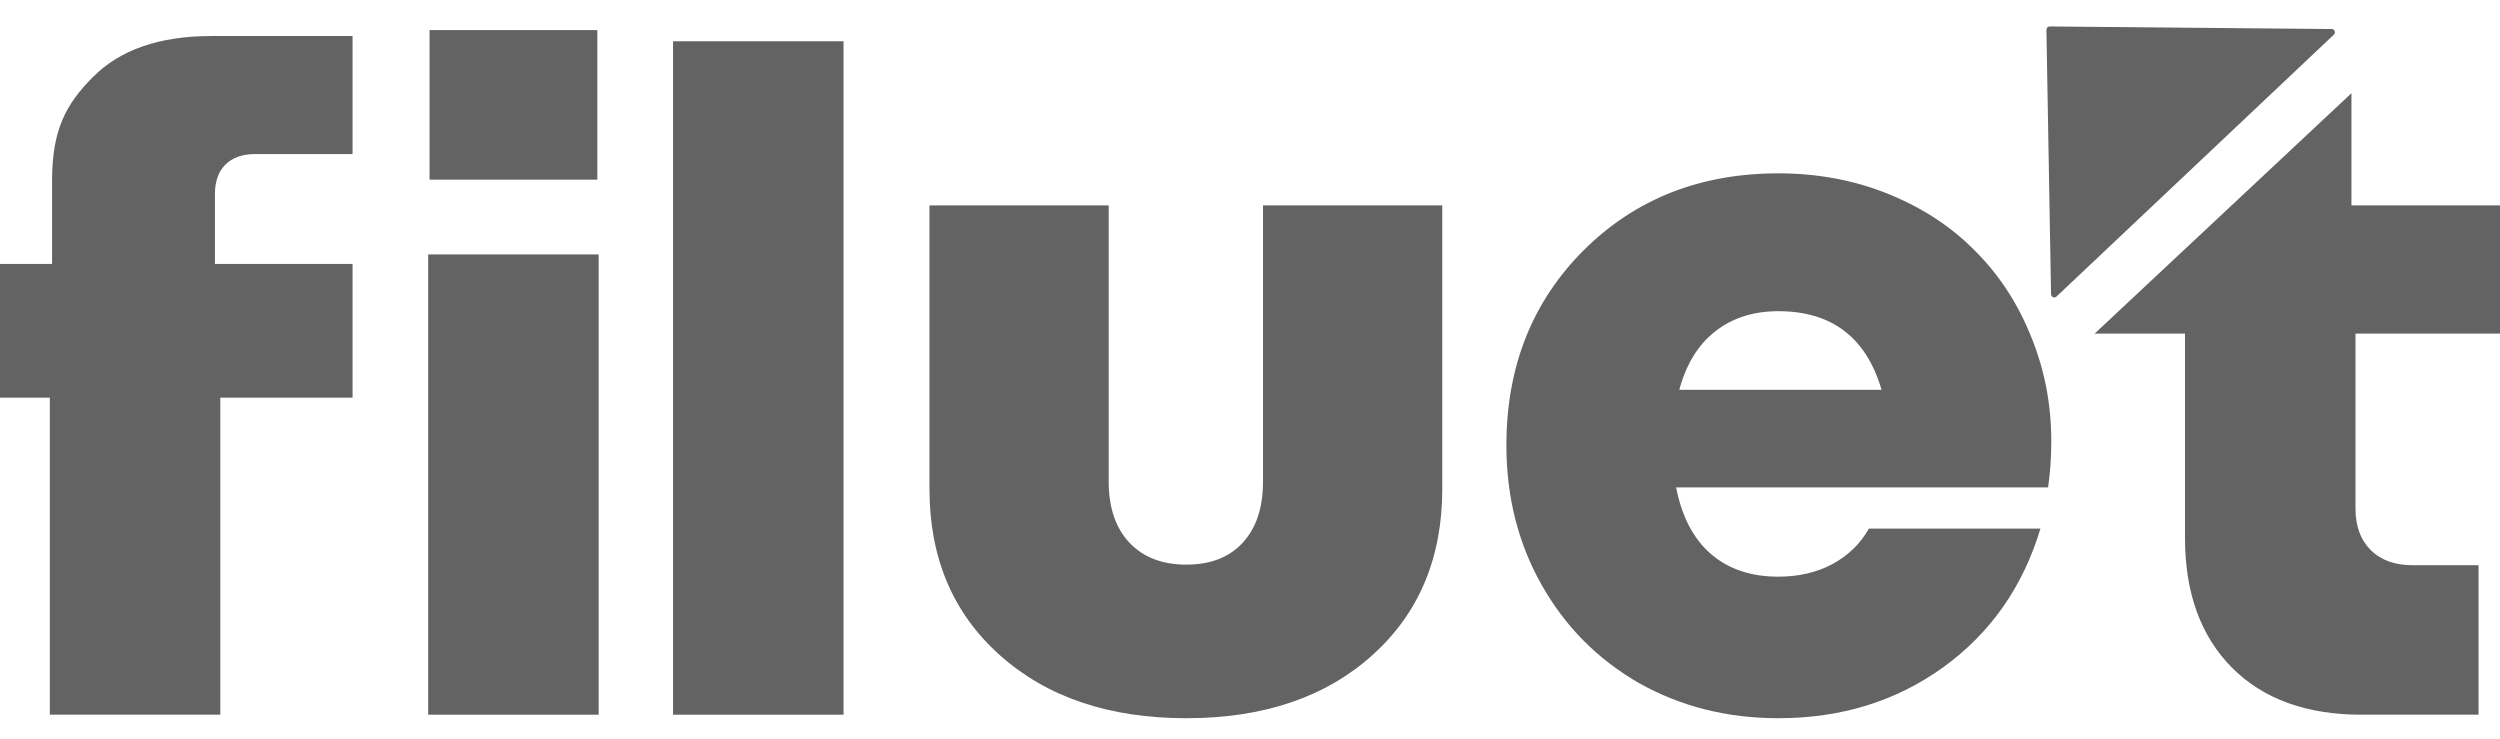
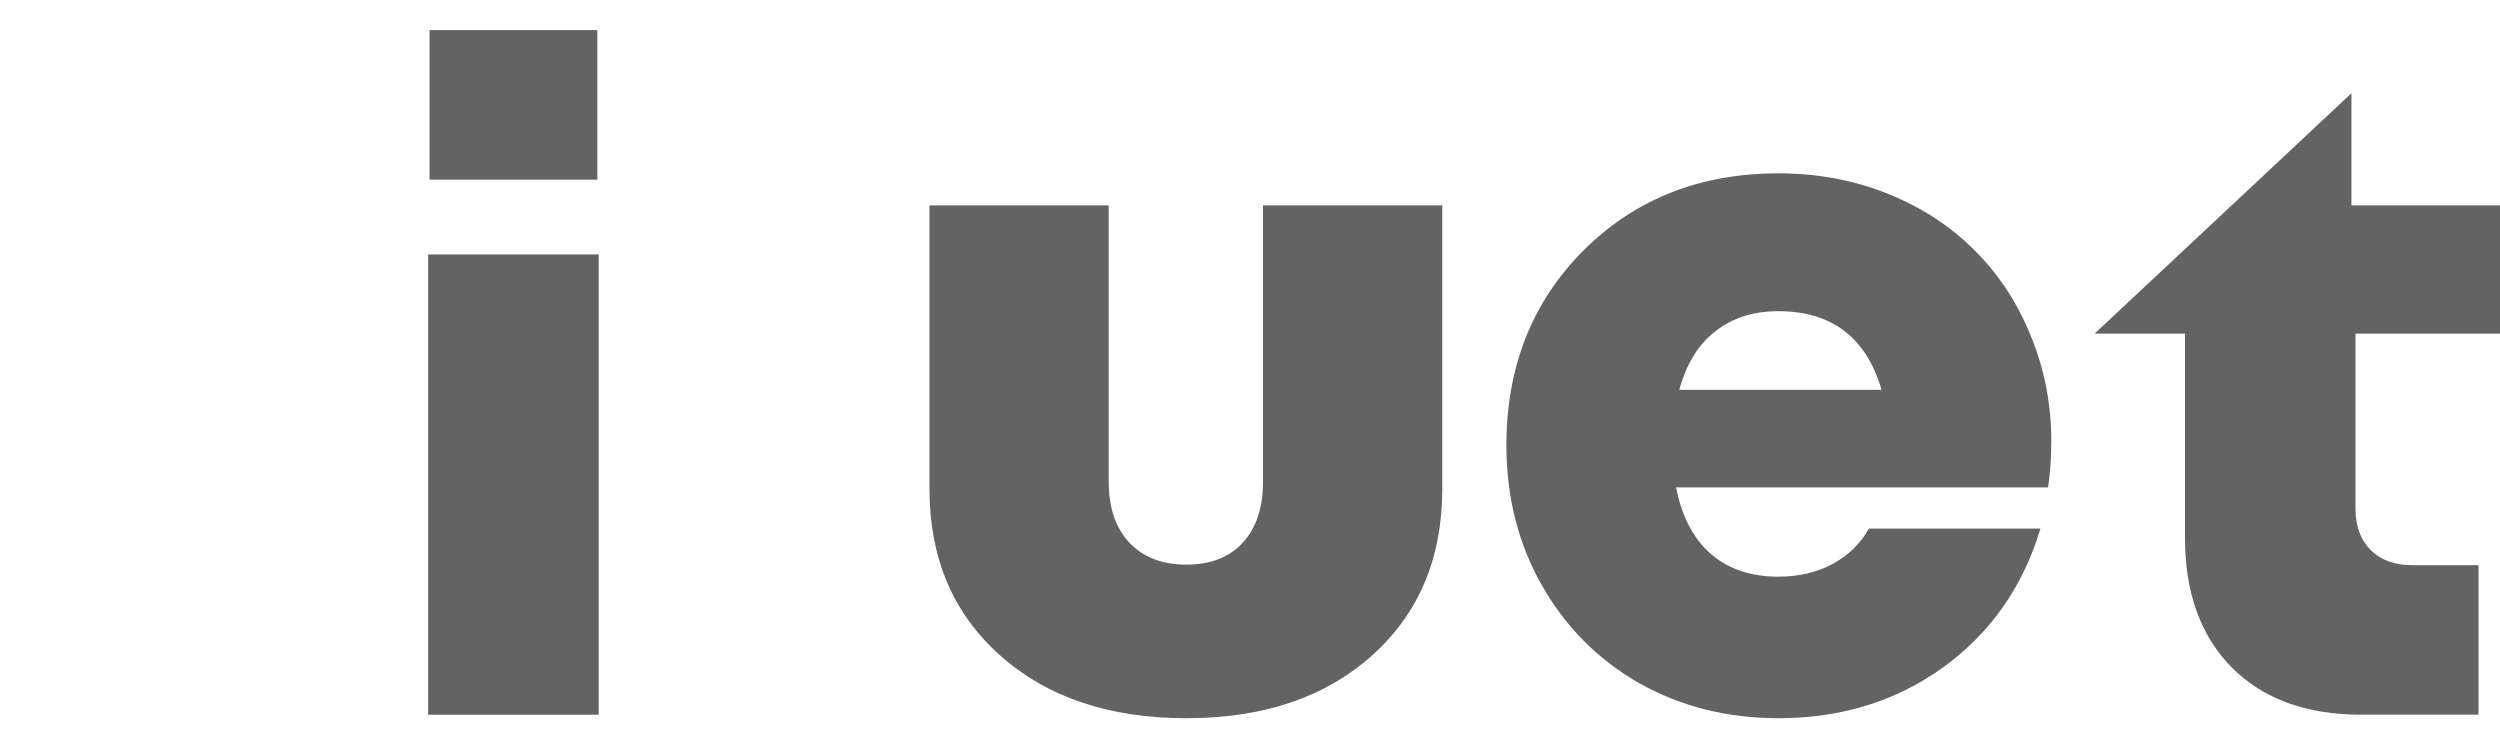
<svg xmlns="http://www.w3.org/2000/svg" width="88" height="26" viewBox="0 0 88 26" fill="none">
-   <path d="M82.153 1.219L72.389 10.438C72.317 10.505 72.198 10.456 72.197 10.357L72.034 1.047C72.033 0.983 72.085 0.931 72.149 0.931L82.075 1.022C82.178 1.023 82.227 1.149 82.153 1.219Z" fill="#636363" />
  <path d="M84.929 19.896H87.244V25.157H83.118C81.186 25.157 79.668 24.606 78.566 23.503C77.463 22.39 76.912 20.868 76.912 18.936V11.743H73.731L82.771 3.281V7.23H88.001V11.743H82.913V17.896C82.913 18.516 83.091 19.004 83.448 19.361C83.805 19.718 84.299 19.896 84.929 19.896Z" fill="#636363" />
  <path d="M72.205 15.528C72.205 16.093 72.168 16.636 72.093 17.157H58.999C59.201 18.188 59.61 18.969 60.226 19.501C60.842 20.033 61.633 20.299 62.599 20.299C63.311 20.299 63.943 20.152 64.495 19.859C65.058 19.555 65.488 19.138 65.785 18.606H71.823C71.207 20.657 70.065 22.285 68.398 23.49C66.741 24.684 64.808 25.281 62.599 25.281C60.794 25.281 59.158 24.869 57.693 24.044C56.238 23.208 55.096 22.057 54.268 20.592C53.44 19.127 53.025 17.488 53.025 15.675C53.025 12.918 53.928 10.633 55.733 8.821C57.55 7.008 59.838 6.102 62.599 6.102C63.99 6.102 65.286 6.346 66.486 6.834C67.686 7.323 68.7 7.99 69.529 8.837C70.368 9.673 71.021 10.671 71.488 11.833C71.966 12.994 72.205 14.226 72.205 15.528ZM62.599 10.954C61.718 10.954 60.974 11.192 60.369 11.67C59.774 12.137 59.355 12.82 59.111 13.721H66.231C65.69 11.876 64.479 10.954 62.599 10.954Z" fill="#636363" />
  <path d="M48.3 23.068C46.656 24.543 44.475 25.281 41.759 25.281C39.043 25.281 36.857 24.543 35.201 23.068C33.545 21.593 32.717 19.638 32.717 17.204V7.23H39.026V16.951C39.026 17.868 39.269 18.584 39.755 19.101C40.241 19.617 40.909 19.875 41.759 19.875C42.609 19.875 43.272 19.617 43.746 19.101C44.221 18.584 44.458 17.868 44.458 16.951V7.23H50.768V17.204C50.768 19.638 49.946 21.593 48.3 23.068Z" fill="#636363" />
-   <path d="M23.691 25.157V1.453H29.692V25.157H23.691Z" fill="#636363" />
  <path d="M15.12 6.324V1.059H21.026V6.324H15.12ZM15.072 25.157L15.072 8.956H21.073V25.157H15.072Z" fill="#636363" />
-   <path d="M12.41 9.29V13.999H7.755V25.157H1.754V13.999H0V9.29H1.833V6.352C1.833 4.588 2.311 3.673 3.266 2.717C4.222 1.751 5.613 1.268 7.44 1.268H12.41V5.422H8.984C8.532 5.422 8.18 5.548 7.928 5.8C7.687 6.042 7.566 6.388 7.566 6.84V9.29H12.41Z" fill="#636363" />
</svg>